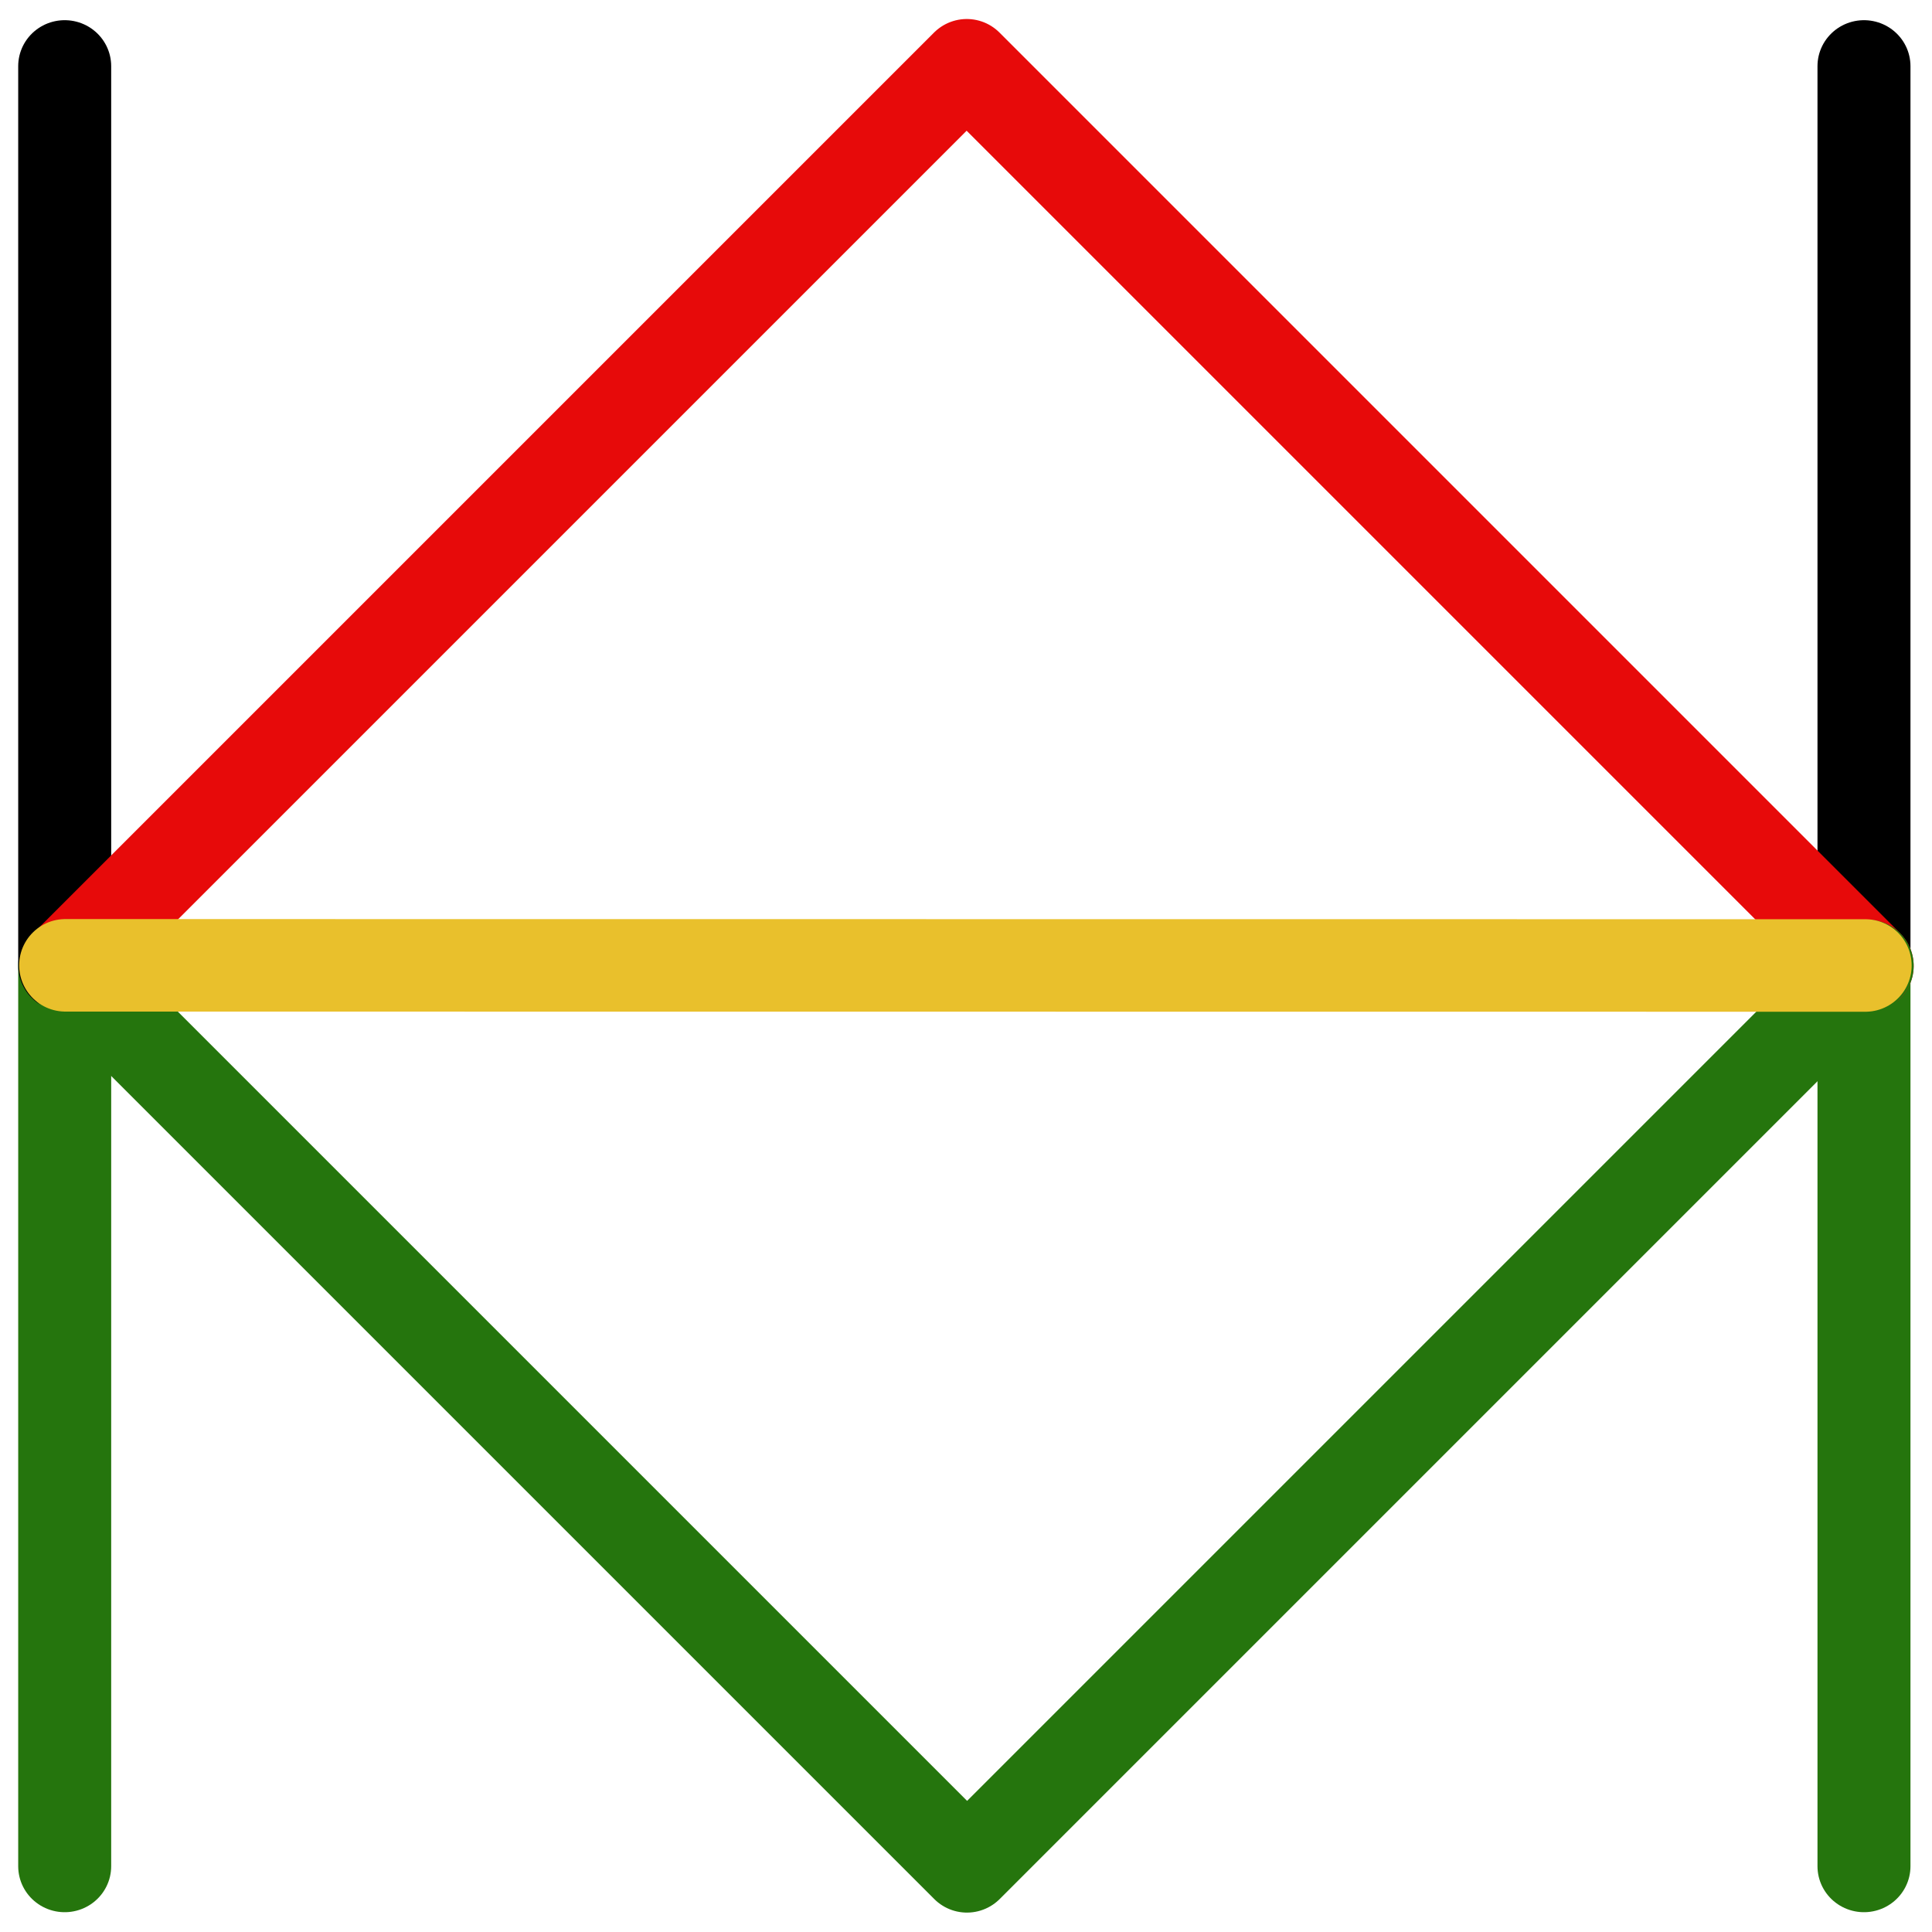
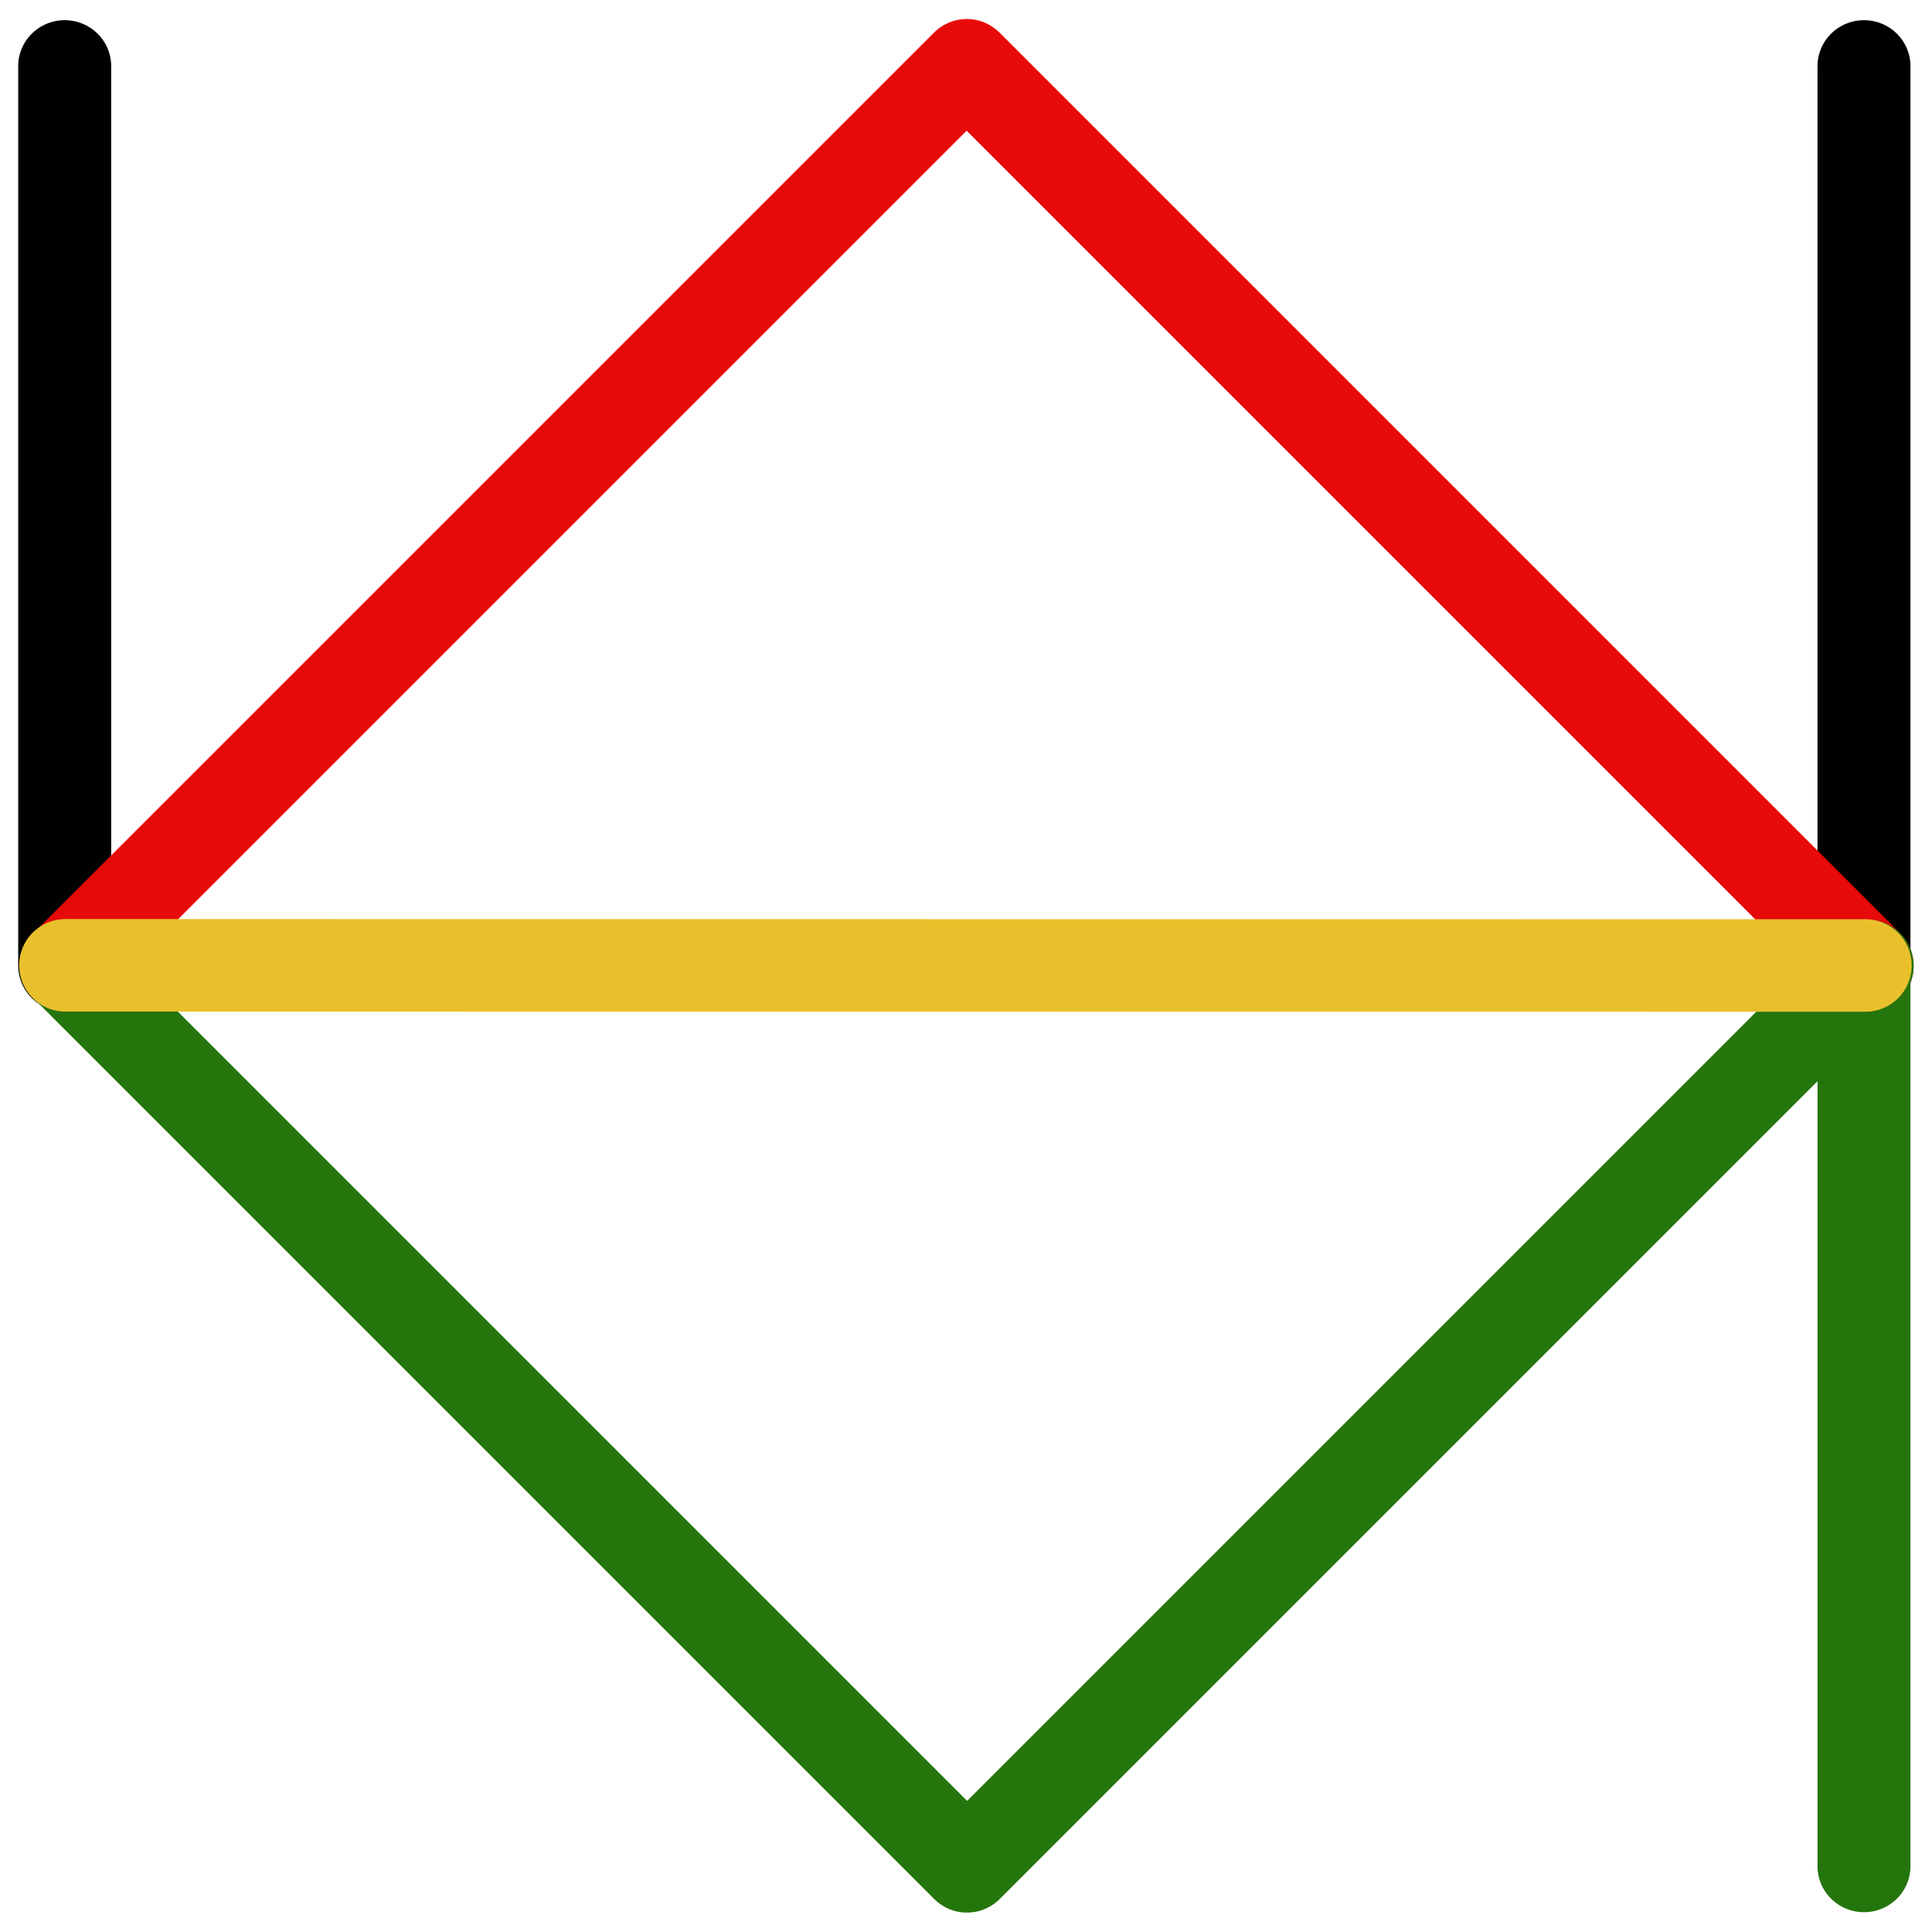
<svg xmlns="http://www.w3.org/2000/svg" width="322px" height="322px" version="1.1" xml:space="preserve" style="fill-rule:evenodd;clip-rule:evenodd;stroke-linecap:round;stroke-linejoin:round;stroke-miterlimit:1.5;">
  <g transform="matrix(1,0,0,1,-774.163,-139.994)">
    <g id="Icon" transform="matrix(1,0,0,1,485.064,-148.988)">
      <g transform="matrix(1.005,0,0,0.994,-1.818,3.854)">
        <path d="M598.587,297.943L598.587,448.853" style="fill:none;stroke:black;stroke-width:15.42px;" />
      </g>
      <g transform="matrix(1.005,0,0,0.994,-1.818,3.854)">
        <path d="M598.587,448.853L598.587,599.763" style="fill:none;stroke:rgb(37,117,13);stroke-width:15.42px;" />
      </g>
      <g transform="matrix(1.005,0,0,0.994,-1.818,3.854)">
-         <path d="M300.198,599.763L300.2,448.744" style="fill:none;stroke:rgb(37,117,13);stroke-width:15.42px;" />
-       </g>
+         </g>
      <g transform="matrix(1.005,0,0,0.994,-1.818,3.854)">
        <path d="M300.2,448.744L300.198,297.942" style="fill:none;stroke:black;stroke-width:15.42px;" />
      </g>
      <g transform="matrix(0.502,-0.502,0.501,0.501,36.806,412.784)">
        <path d="M225.315,299.887L524.233,299.887L524.233,599.518" style="fill:none;stroke:rgb(231,10,10);stroke-width:21.75px;" />
      </g>
      <g transform="matrix(0.502,-0.502,0.501,0.501,36.806,412.784)">
        <path d="M524.233,599.518L225.315,599.518L225.315,299.887" style="fill:none;stroke:rgb(37,117,13);stroke-width:21.75px;" />
      </g>
      <path d="M300,449.87L599.998,449.896" style="fill:none;stroke:rgb(233,192,44);stroke-width:15.42px;" />
    </g>
  </g>
</svg>